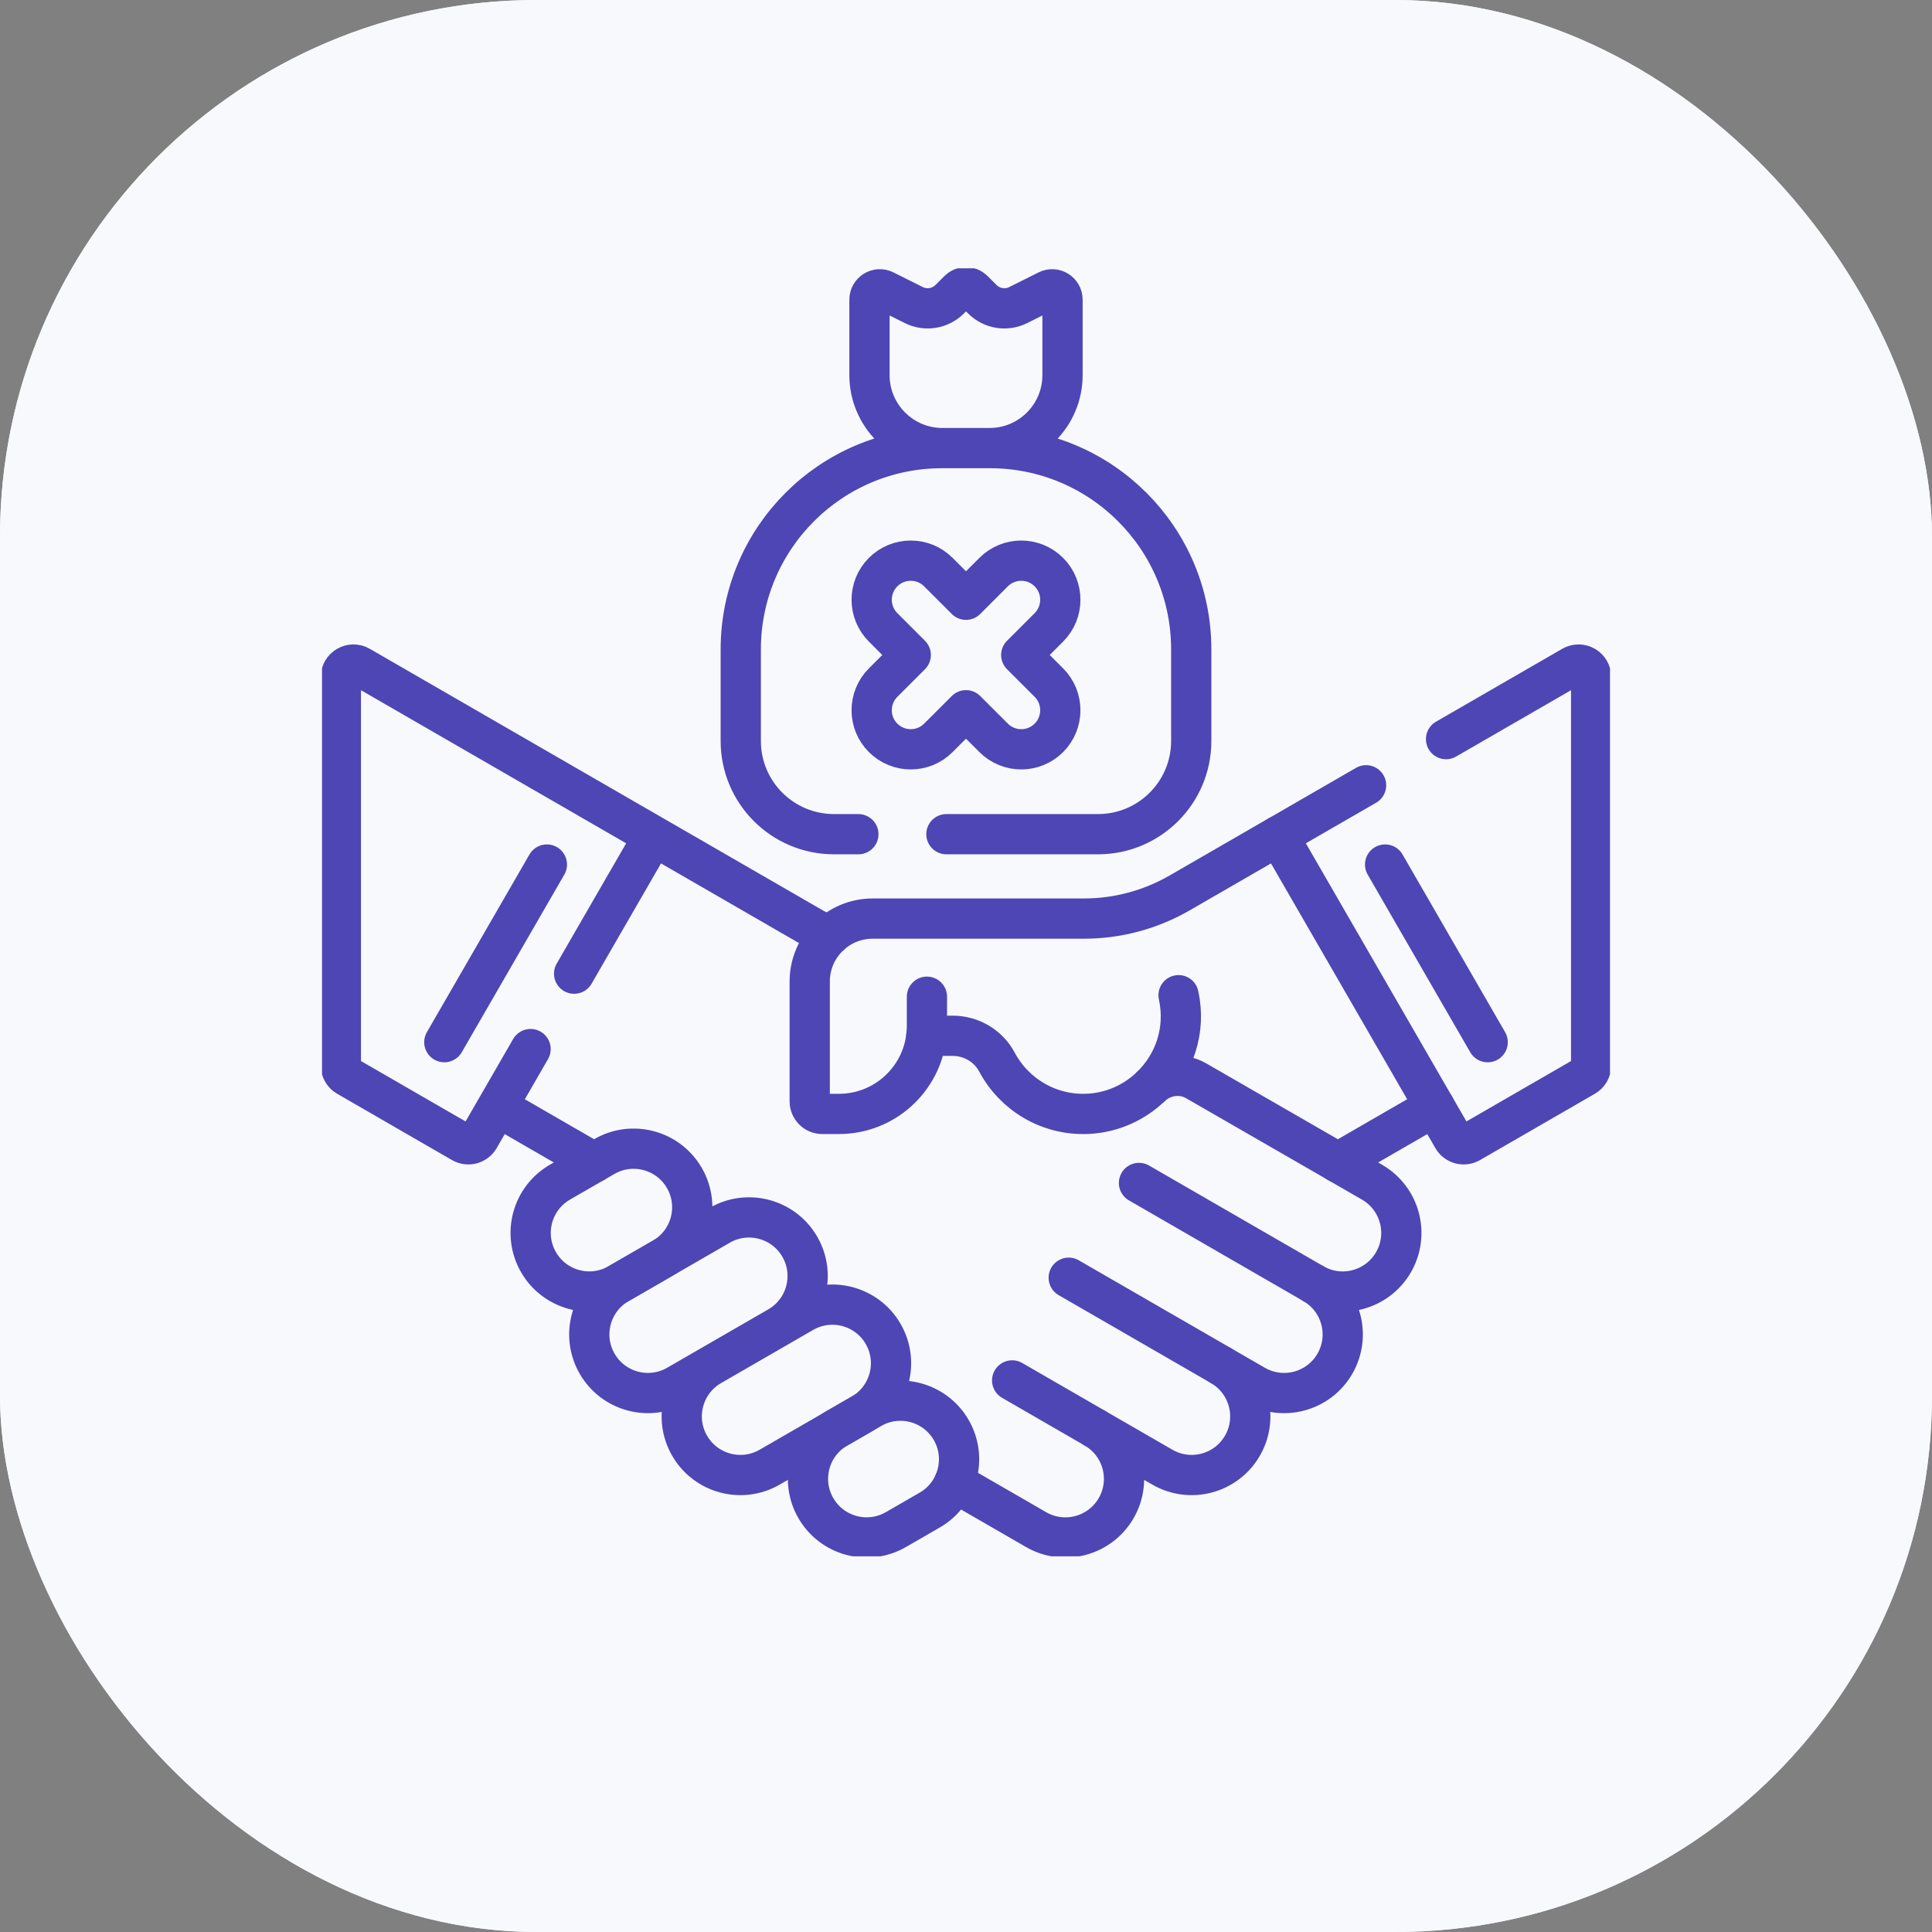
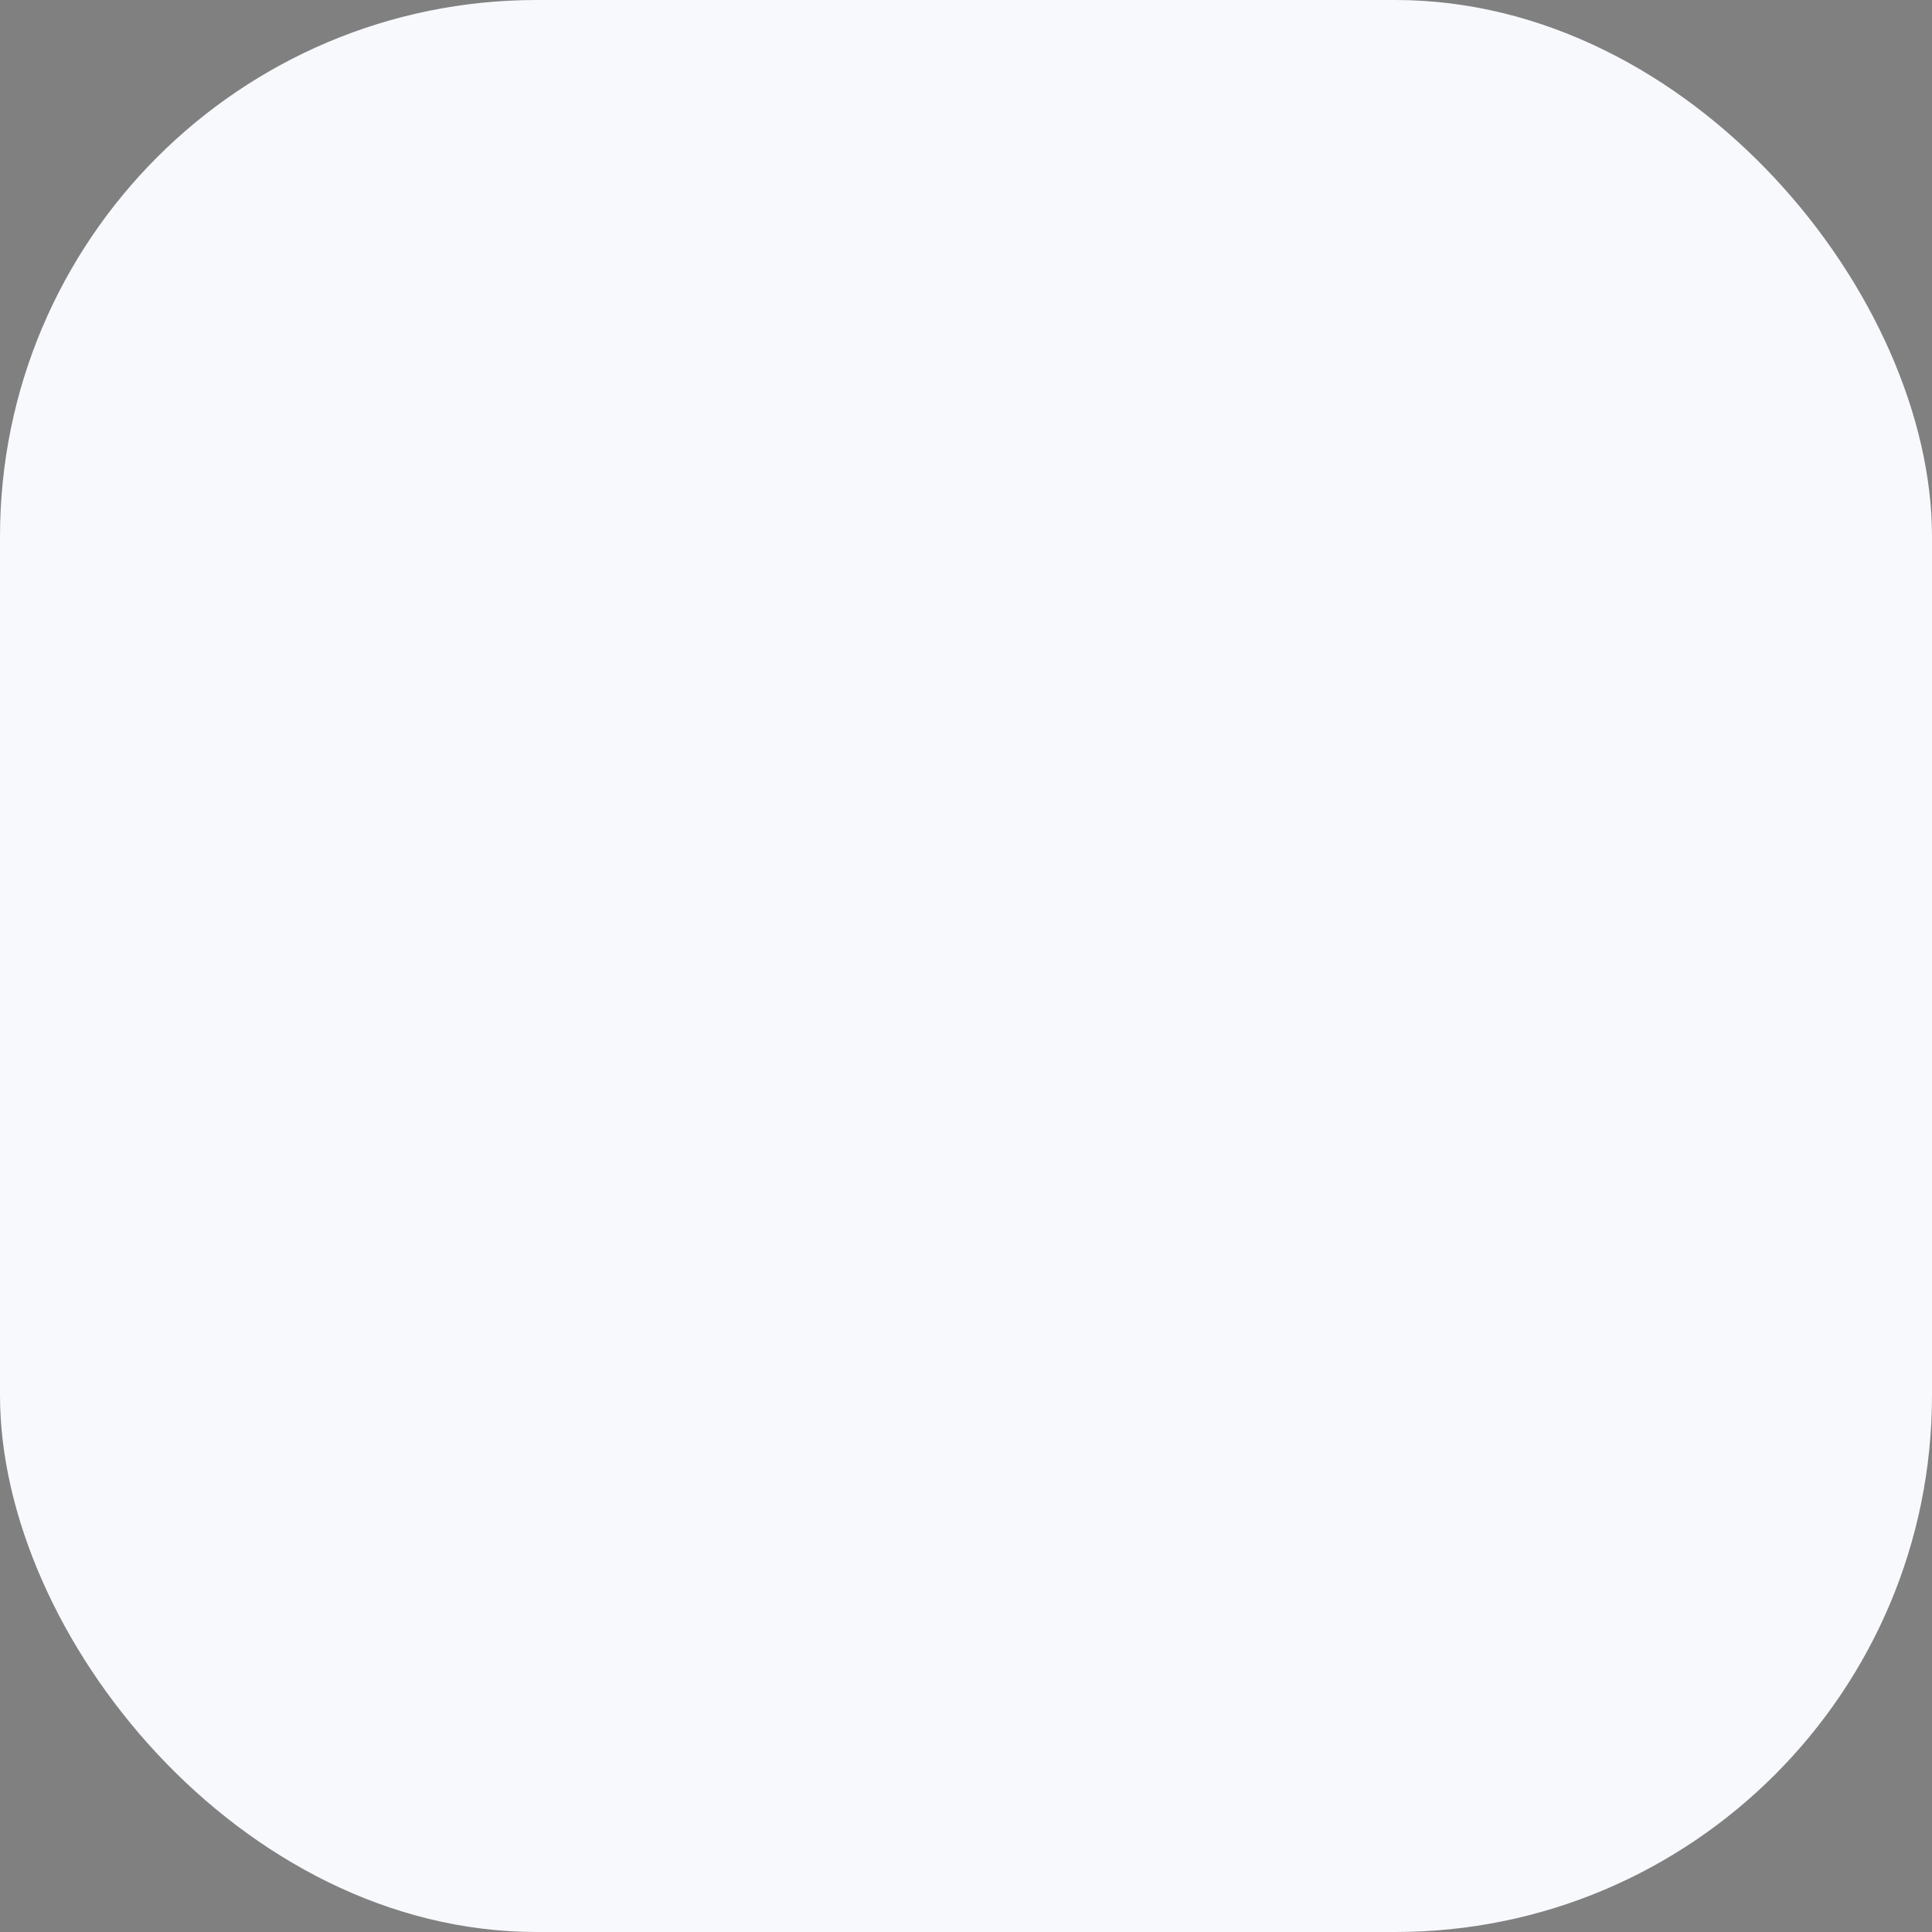
<svg xmlns="http://www.w3.org/2000/svg" width="72" height="72" viewBox="0 0 72 72" fill="none">
  <rect x="0" y="0" width="72" height="72" fill="#808080" stroke="none" />
-   <rect width="72" height="72" rx="20" fill="#E8F2FF" />
  <rect width="72" height="72" rx="20" fill="#F8F9FD" />
  <g clip-path="url(#clip0_3680_12442)">
-     <path d="M31.989 31.088H31.081C29.162 31.088 27.606 29.532 27.606 27.614V24.202C27.606 20.058 30.966 16.699 35.109 16.699H36.891C41.035 16.699 44.394 20.058 44.394 24.202V27.614C44.394 29.532 42.838 31.088 40.92 31.088H35.27M35.122 16.699C33.62 16.699 32.403 15.481 32.403 13.98V11.168C32.403 10.881 32.705 10.694 32.962 10.823L34.054 11.369C34.272 11.478 34.518 11.515 34.758 11.476C34.998 11.437 35.219 11.324 35.391 11.152L35.727 10.816C35.763 10.78 35.806 10.752 35.852 10.732C35.899 10.713 35.949 10.703 36 10.703C36.051 10.703 36.101 10.713 36.148 10.732C36.195 10.752 36.237 10.78 36.273 10.816L36.609 11.152C36.781 11.324 37.002 11.437 37.242 11.476C37.482 11.515 37.728 11.478 37.946 11.369L39.039 10.823C39.295 10.694 39.597 10.881 39.597 11.168V13.98C39.597 15.481 38.38 16.699 36.879 16.699" stroke="#4E46B4" stroke-width="1.5" stroke-miterlimit="10" stroke-linecap="round" stroke-linejoin="round" />
-     <path d="M40.796 53.22L37.72 51.444M45.502 50.893L39.828 47.617M48.947 47.838L42.447 44.085M34.544 37.145V38.231C34.544 38.356 34.537 38.479 34.523 38.601M42.882 40.499C43.749 39.67 44.211 38.421 43.922 37.088M38.059 24.41L39.089 23.38C39.657 22.812 39.657 21.89 39.089 21.321C38.52 20.752 37.598 20.752 37.029 21.321L36 22.351L34.97 21.321C34.402 20.752 33.48 20.752 32.911 21.321C32.343 21.89 32.343 22.811 32.911 23.38L33.941 24.41L32.911 25.439C32.343 26.008 32.343 26.93 32.911 27.498C33.48 28.067 34.402 28.067 34.97 27.498L36 26.469L37.03 27.498C37.598 28.067 38.52 28.067 39.089 27.498C39.657 26.93 39.657 26.008 39.089 25.439L38.059 24.41ZM23.053 47.838L24.706 46.884C25.75 46.281 26.108 44.945 25.505 43.901C24.902 42.856 23.566 42.498 22.521 43.101L20.869 44.055C19.824 44.658 19.466 45.994 20.069 47.039C20.672 48.083 22.008 48.441 23.053 47.838ZM33.388 57.003L34.649 56.275C35.694 55.672 36.052 54.336 35.449 53.291C34.845 52.247 33.51 51.889 32.465 52.492L31.204 53.22C30.159 53.823 29.801 55.159 30.404 56.203C31.008 57.248 32.343 57.606 33.388 57.003Z" stroke="#4E46B4" stroke-width="1.5" stroke-miterlimit="10" stroke-linecap="round" stroke-linejoin="round" />
    <path d="M47.641 31.152L43.96 33.278C42.873 33.905 41.639 34.235 40.384 34.233H32.52C31.226 34.233 30.176 35.282 30.176 36.577V41.044C30.176 41.169 30.226 41.288 30.314 41.376C30.401 41.464 30.521 41.513 30.645 41.513H31.263C32.951 41.513 34.34 40.239 34.524 38.601H35.506C36.194 38.601 36.83 38.975 37.154 39.581C37.791 40.779 39.079 41.579 40.546 41.509C41.446 41.466 42.267 41.089 42.883 40.5C43.342 40.061 44.027 39.961 44.577 40.278L49.859 43.322L53.465 41.24M25.237 51.622L29.006 49.446C30.051 48.843 30.409 47.507 29.806 46.462C29.203 45.417 27.867 45.06 26.822 45.663L23.053 47.839C22.009 48.442 21.651 49.778 22.254 50.822C22.857 51.867 24.193 52.225 25.237 51.622ZM28.683 54.677L32.114 52.696C33.158 52.093 33.516 50.757 32.913 49.712C32.31 48.668 30.974 48.31 29.929 48.913L26.498 50.894C25.454 51.497 25.096 52.833 25.699 53.877C26.302 54.922 27.638 55.28 28.683 54.677Z" stroke="#4E46B4" stroke-width="1.5" stroke-miterlimit="10" stroke-linecap="round" stroke-linejoin="round" />
-     <path d="M30.946 34.841C30.725 34.789 30.512 34.705 30.316 34.592L24.36 31.153M35.565 55.245L38.612 57.004C39.657 57.607 40.992 57.249 41.596 56.205C42.199 55.16 41.841 53.824 40.796 53.221L43.318 54.677C44.363 55.28 45.698 54.922 46.301 53.878C46.905 52.833 46.547 51.497 45.502 50.894L46.763 51.622C47.808 52.225 49.144 51.867 49.747 50.823C50.35 49.778 49.992 48.442 48.947 47.839C49.992 48.442 51.328 48.084 51.931 47.04C52.534 45.995 52.176 44.66 51.131 44.056L49.859 43.323M18.535 41.241L22.14 43.322M19.773 39.096L17.86 42.411C17.797 42.519 17.695 42.597 17.575 42.63C17.455 42.662 17.327 42.645 17.219 42.583L12.938 40.111C12.866 40.07 12.807 40.011 12.766 39.939C12.725 39.868 12.703 39.787 12.703 39.705L12.703 25.235C12.703 24.874 13.094 24.649 13.406 24.829L24.359 31.153L21.396 36.286M20.381 32.219L16.559 38.839M50.91 29.265L47.641 31.153L54.141 42.411C54.203 42.519 54.305 42.597 54.425 42.63C54.545 42.662 54.673 42.645 54.781 42.583L59.062 40.111C59.134 40.07 59.193 40.011 59.234 39.939C59.275 39.868 59.297 39.787 59.297 39.705L59.297 25.235C59.297 24.874 58.906 24.649 58.594 24.829L53.89 27.545M51.619 32.219L55.441 38.839" stroke="#4E46B4" stroke-width="1.5" stroke-miterlimit="10" stroke-linecap="round" stroke-linejoin="round" />
  </g>
  <defs>
    <clipPath id="clip0_3680_12442">
-       <rect width="48" height="48" fill="white" transform="translate(12 10)" />
-     </clipPath>
+       </clipPath>
  </defs>
</svg>